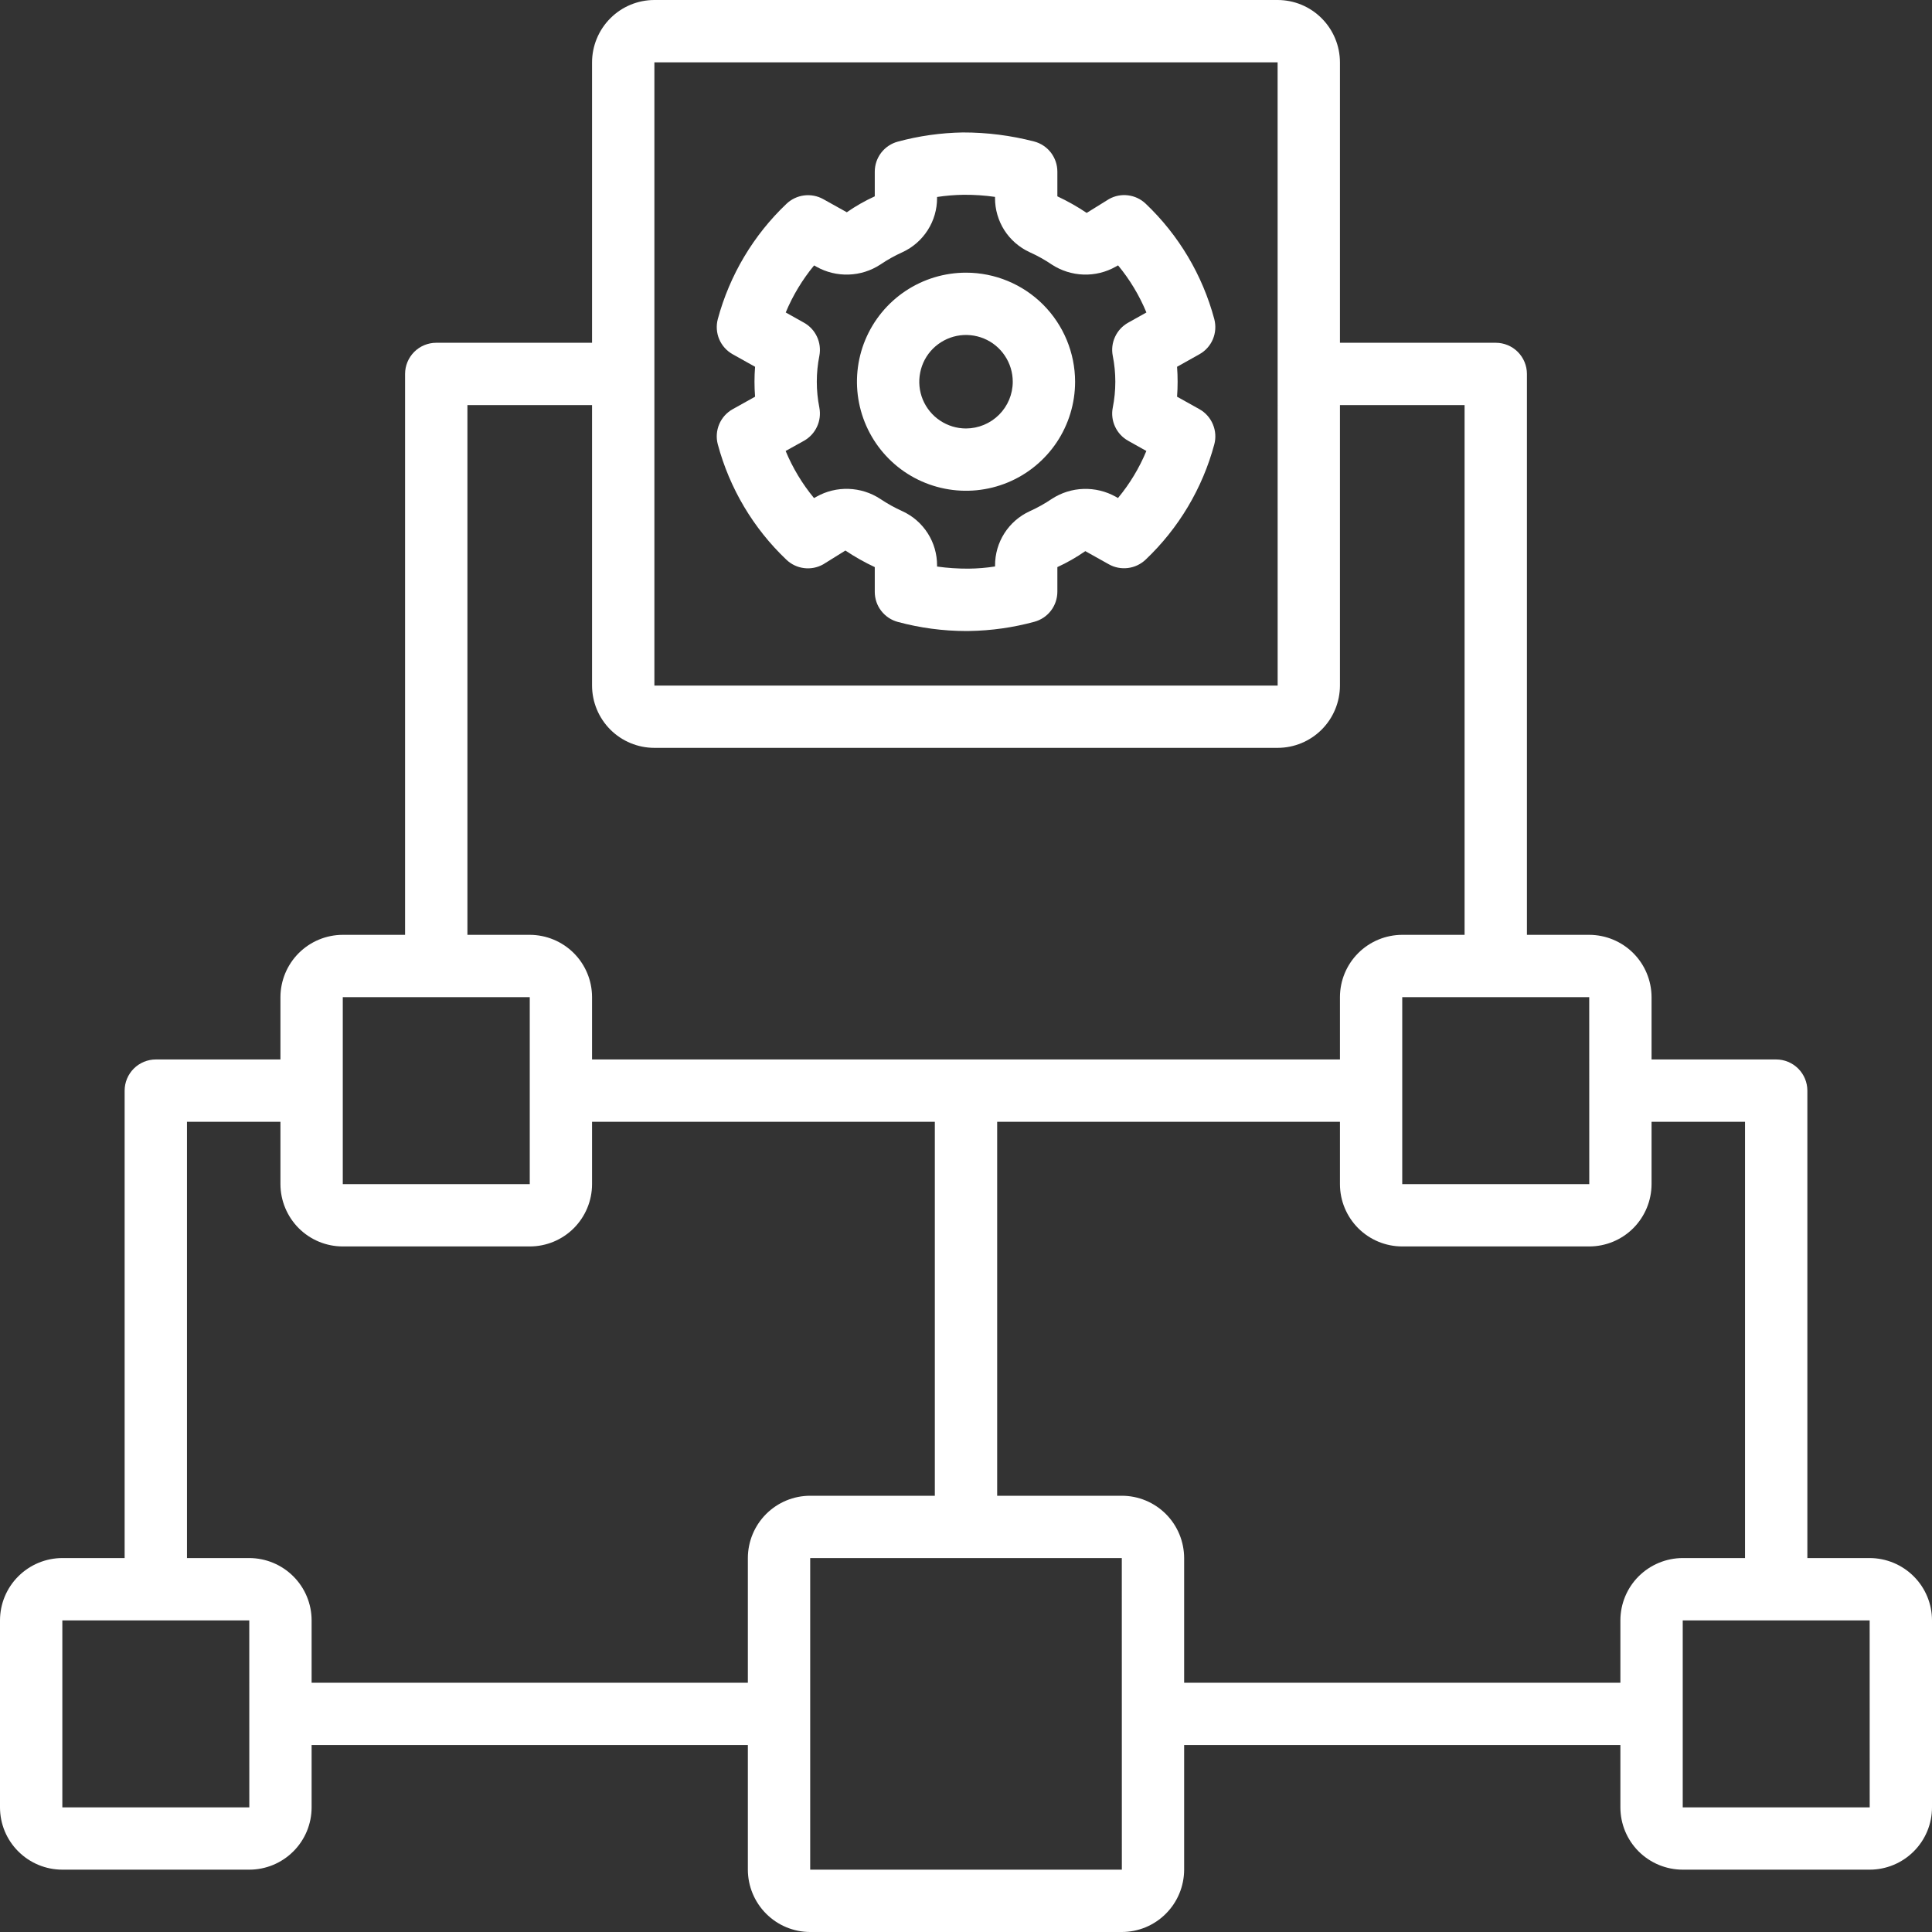
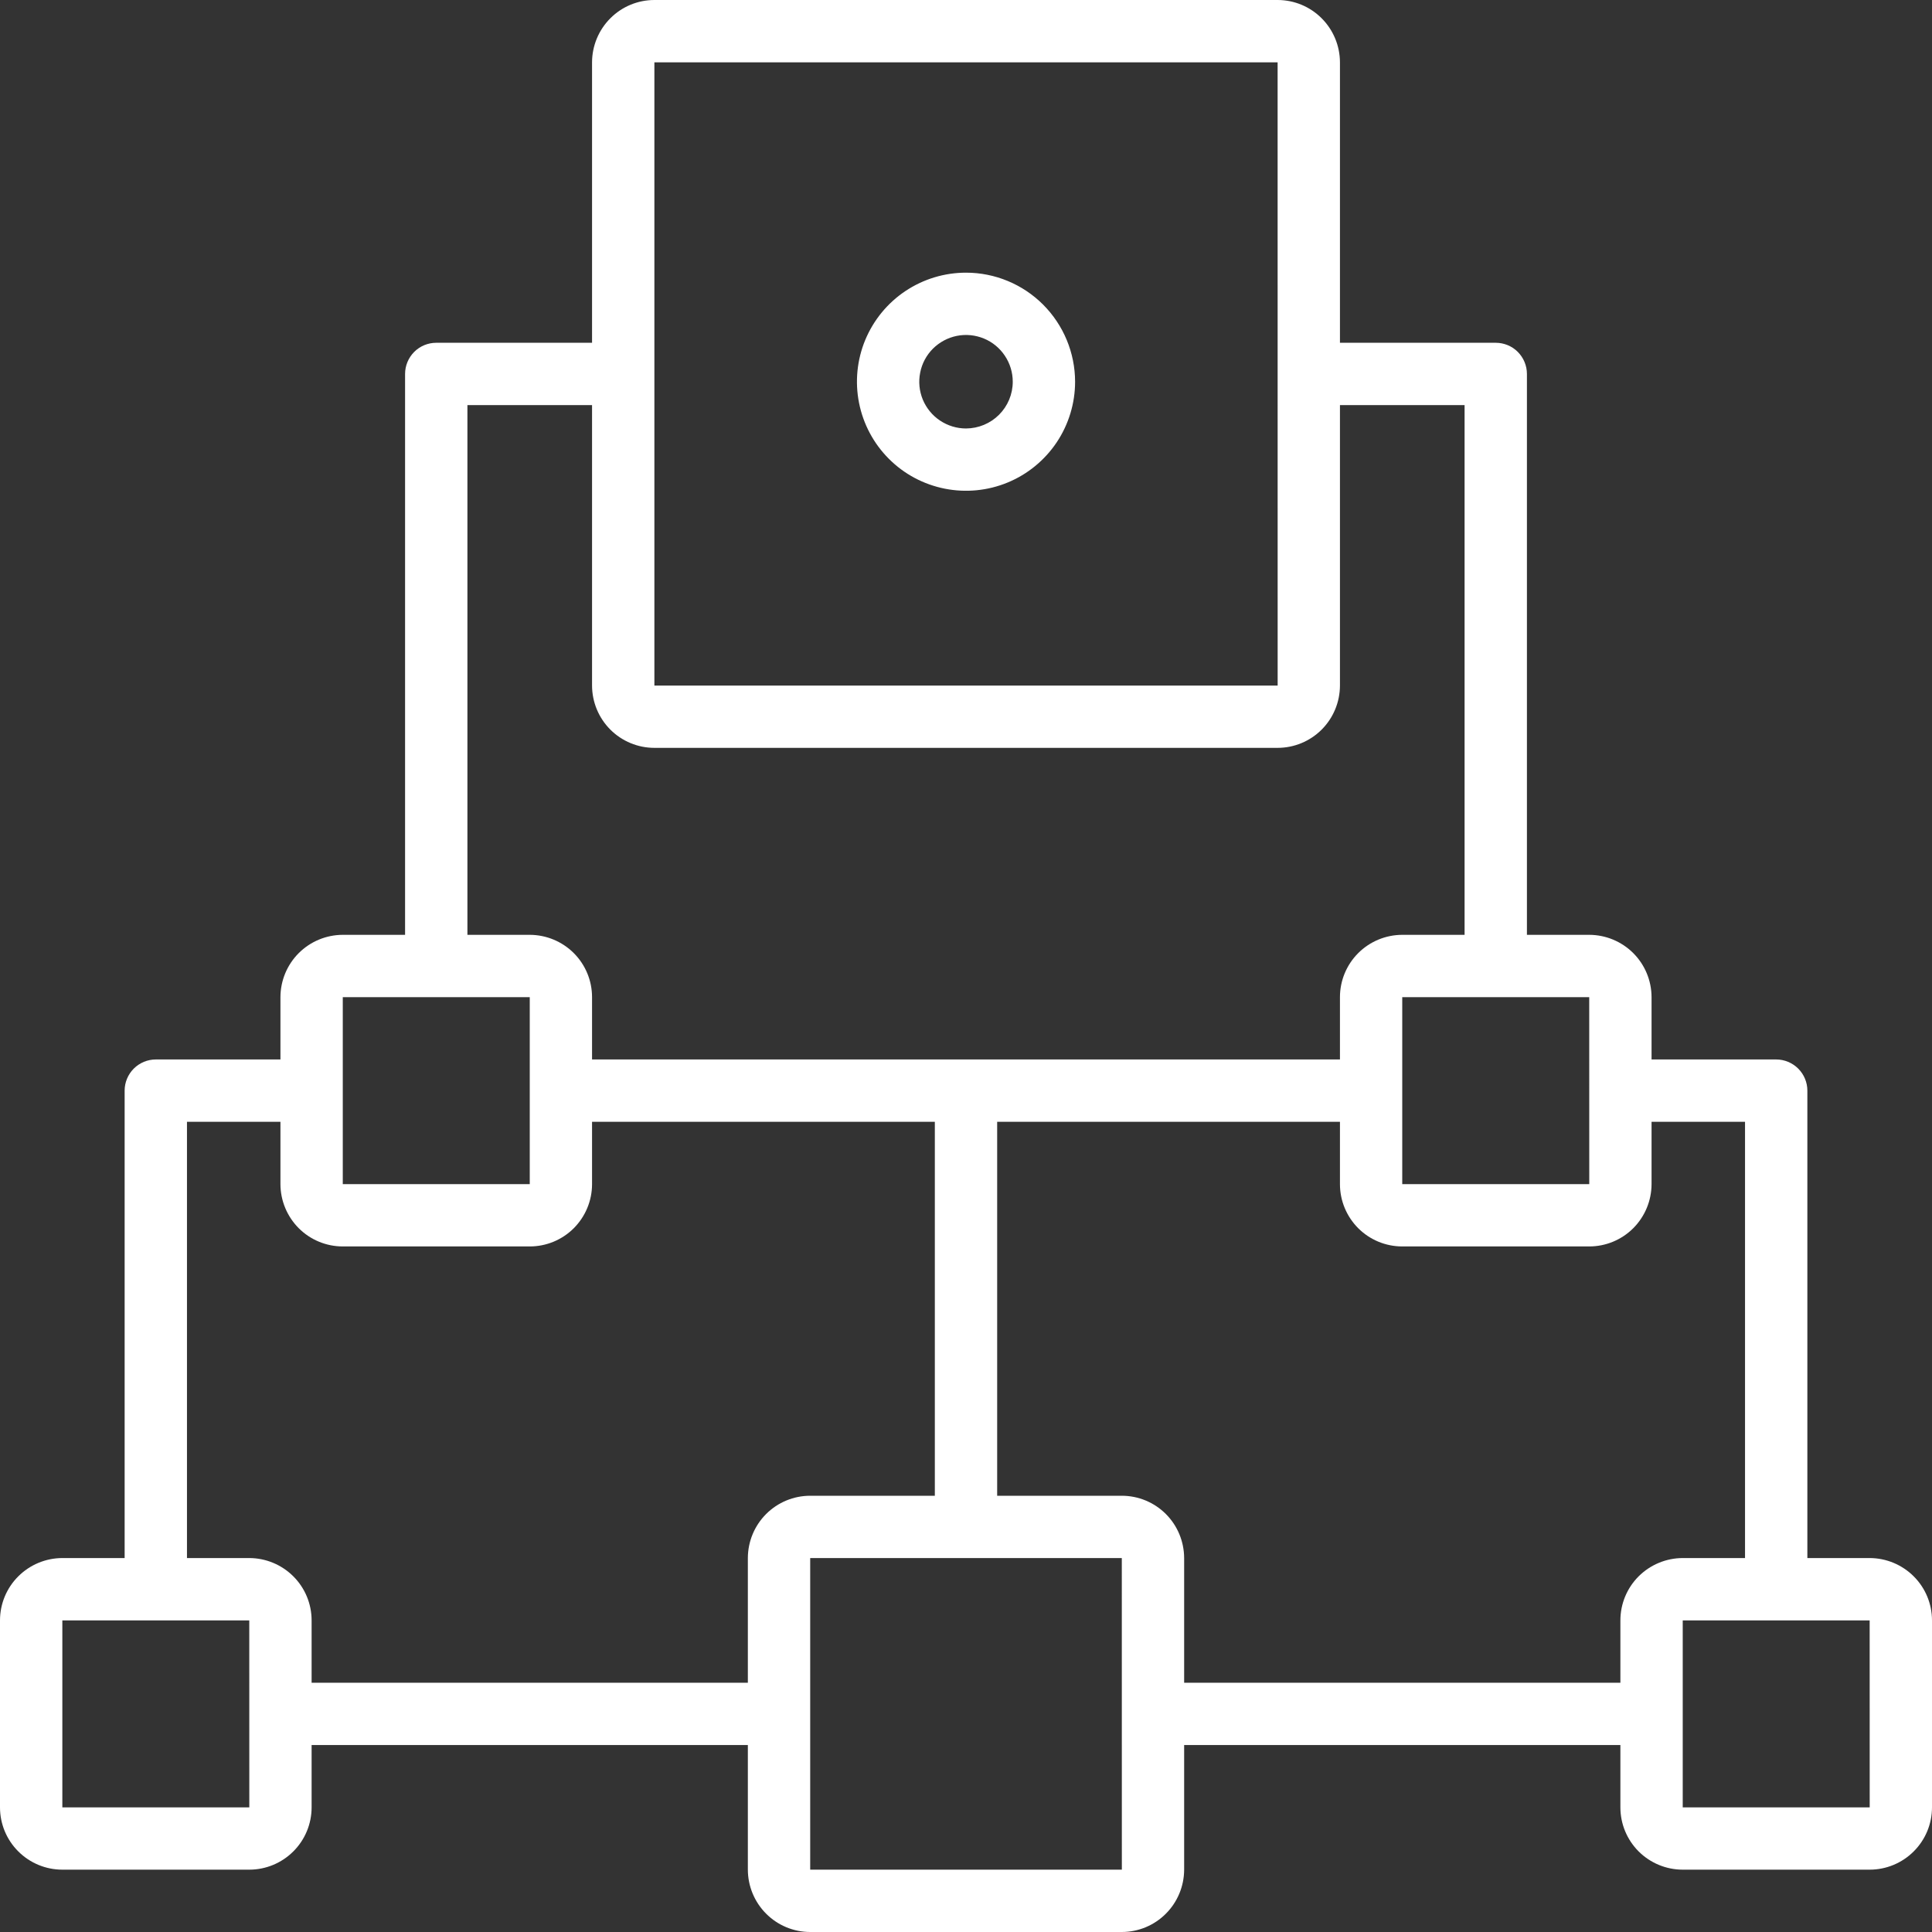
<svg xmlns="http://www.w3.org/2000/svg" width="45" height="45" viewBox="0 0 45 45" fill="none">
  <rect x="0" y="0" width="45" height="45" fill="#333333" stroke="none" />
  <g clip-path="url(#clip0_611_3243)">
-     <path d="M27.936 9.53L27.416 9.24C27.425 9.123 27.429 9.007 27.429 8.891C27.429 8.776 27.425 8.659 27.416 8.543L27.935 8.252C28.076 8.174 28.187 8.051 28.25 7.902C28.313 7.753 28.324 7.588 28.283 7.432C28.008 6.406 27.455 5.476 26.685 4.744C26.572 4.637 26.429 4.569 26.275 4.55C26.121 4.53 25.965 4.561 25.83 4.637L25.311 4.959C25.094 4.813 24.865 4.684 24.628 4.573V3.997C24.628 3.837 24.575 3.682 24.478 3.555C24.38 3.428 24.244 3.337 24.089 3.296C23.546 3.155 22.986 3.084 22.425 3.085C21.914 3.094 21.406 3.165 20.912 3.299C20.758 3.34 20.622 3.431 20.524 3.558C20.427 3.685 20.375 3.84 20.375 4V4.573C20.147 4.677 19.929 4.801 19.724 4.944L19.175 4.638C19.04 4.563 18.884 4.533 18.73 4.552C18.577 4.571 18.433 4.639 18.321 4.745C17.55 5.476 16.996 6.406 16.719 7.432C16.678 7.588 16.689 7.753 16.752 7.902C16.815 8.05 16.926 8.174 17.067 8.252L17.587 8.543C17.569 8.775 17.569 9.008 17.587 9.24L17.067 9.53C16.926 9.608 16.815 9.732 16.752 9.88C16.689 10.029 16.677 10.194 16.719 10.35C16.994 11.376 17.547 12.307 18.318 13.038C18.43 13.145 18.573 13.213 18.727 13.232C18.881 13.252 19.037 13.221 19.172 13.146L19.691 12.823C19.909 12.969 20.137 13.098 20.375 13.209V13.785C20.375 13.945 20.427 14.101 20.525 14.227C20.622 14.354 20.759 14.445 20.913 14.486C21.431 14.626 21.966 14.697 22.503 14.698L22.577 14.697C23.088 14.689 23.597 14.617 24.09 14.483C24.244 14.442 24.381 14.351 24.478 14.224C24.575 14.098 24.628 13.942 24.628 13.782V13.209C24.855 13.105 25.073 12.98 25.279 12.837L25.828 13.144C25.963 13.22 26.119 13.249 26.272 13.23C26.426 13.211 26.569 13.143 26.682 13.037C27.453 12.306 28.007 11.377 28.283 10.351C28.325 10.196 28.313 10.03 28.25 9.882C28.188 9.733 28.077 9.609 27.936 9.53ZM25.918 8.286C25.998 8.685 25.998 9.097 25.918 9.497C25.889 9.646 25.908 9.801 25.973 9.939C26.037 10.077 26.143 10.191 26.276 10.266L26.701 10.504C26.537 10.9 26.314 11.27 26.04 11.6L25.986 11.569C25.757 11.442 25.498 11.379 25.236 11.388C24.974 11.396 24.719 11.477 24.499 11.62C24.336 11.73 24.163 11.827 23.983 11.908C23.741 12.019 23.537 12.197 23.394 12.421C23.251 12.645 23.176 12.905 23.177 13.171V13.194C22.973 13.226 22.767 13.243 22.56 13.245C22.314 13.246 22.069 13.23 21.826 13.196V13.171C21.827 12.905 21.752 12.645 21.609 12.421C21.466 12.197 21.262 12.019 21.021 11.908C20.84 11.827 20.667 11.73 20.502 11.62C20.283 11.476 20.028 11.396 19.766 11.387C19.504 11.378 19.244 11.441 19.016 11.57L18.96 11.601C18.686 11.27 18.464 10.9 18.299 10.504L18.726 10.267C18.859 10.192 18.965 10.078 19.029 9.94C19.094 9.802 19.113 9.647 19.085 9.497C19.005 9.097 19.005 8.685 19.085 8.285C19.113 8.135 19.094 7.981 19.029 7.842C18.965 7.704 18.859 7.59 18.726 7.516L18.301 7.278C18.466 6.882 18.689 6.513 18.962 6.182L19.017 6.213C19.245 6.341 19.505 6.404 19.767 6.395C20.029 6.387 20.284 6.306 20.503 6.163C20.667 6.052 20.84 5.955 21.02 5.874C21.261 5.763 21.465 5.585 21.608 5.361C21.751 5.138 21.827 4.877 21.826 4.612V4.588C22.03 4.557 22.236 4.54 22.442 4.537C22.688 4.535 22.933 4.551 23.176 4.586V4.613C23.175 4.878 23.251 5.138 23.393 5.362C23.536 5.585 23.741 5.763 23.982 5.874C24.163 5.955 24.336 6.052 24.5 6.163C24.72 6.306 24.974 6.386 25.236 6.395C25.498 6.404 25.758 6.341 25.986 6.212L26.042 6.181C26.316 6.512 26.538 6.882 26.702 7.278L26.277 7.516C26.144 7.59 26.037 7.705 25.973 7.843C25.908 7.981 25.889 8.136 25.918 8.286Z" fill="#FFFFFF" />
    <path d="M22.5 6.351C21.998 6.351 21.507 6.5 21.089 6.779C20.671 7.058 20.346 7.455 20.153 7.919C19.961 8.383 19.911 8.894 20.009 9.386C20.107 9.879 20.349 10.332 20.704 10.687C21.059 11.043 21.512 11.284 22.005 11.382C22.497 11.48 23.008 11.43 23.472 11.238C23.937 11.046 24.333 10.72 24.613 10.302C24.892 9.884 25.041 9.393 25.041 8.891C25.04 8.217 24.772 7.572 24.296 7.095C23.82 6.619 23.174 6.351 22.5 6.351ZM22.5 9.98C22.285 9.98 22.075 9.916 21.895 9.796C21.716 9.677 21.577 9.506 21.494 9.308C21.412 9.109 21.39 8.89 21.433 8.679C21.474 8.467 21.578 8.273 21.73 8.121C21.883 7.969 22.077 7.865 22.288 7.823C22.499 7.781 22.718 7.803 22.917 7.885C23.116 7.967 23.286 8.107 23.405 8.286C23.525 8.465 23.589 8.676 23.589 8.891C23.589 9.18 23.474 9.456 23.27 9.66C23.066 9.864 22.789 9.979 22.5 9.98Z" fill="#FFFFFF" />
    <path d="M43.548 36.29H42.097V25.403C42.097 25.211 42.02 25.026 41.884 24.89C41.748 24.754 41.563 24.677 41.371 24.677H38.468V23.226C38.467 22.841 38.314 22.472 38.042 22.2C37.77 21.928 37.401 21.775 37.016 21.774H35.565V8.71C35.565 8.517 35.488 8.333 35.352 8.196C35.216 8.06 35.031 7.984 34.839 7.984H31.21V1.452C31.209 1.067 31.056 0.698 30.784 0.426C30.512 0.153 30.143 0 29.758 0H15.242C14.857 0 14.488 0.153 14.216 0.426C13.944 0.698 13.791 1.067 13.79 1.452V7.984H10.161C9.969 7.984 9.784 8.06 9.648 8.196C9.512 8.333 9.435 8.517 9.435 8.71V21.774H7.984C7.599 21.775 7.23 21.928 6.958 22.2C6.686 22.472 6.533 22.841 6.532 23.226V24.677H3.629C3.437 24.677 3.252 24.754 3.116 24.89C2.98 25.026 2.903 25.211 2.903 25.403V36.29H1.452C1.067 36.291 0.698 36.444 0.426 36.716C0.153 36.988 0 37.357 0 37.742V42.097C0 42.482 0.153 42.851 0.426 43.123C0.698 43.395 1.067 43.548 1.452 43.548H5.806C6.191 43.548 6.56 43.395 6.832 43.123C7.105 42.851 7.258 42.482 7.258 42.097V40.645H17.419V43.548C17.42 43.933 17.573 44.302 17.845 44.574C18.117 44.847 18.486 45 18.871 45H26.129C26.514 45 26.883 44.847 27.155 44.574C27.427 44.302 27.58 43.933 27.581 43.548V40.645H37.742V42.097C37.742 42.482 37.895 42.851 38.167 43.123C38.44 43.395 38.809 43.548 39.194 43.548H43.548C43.933 43.548 44.302 43.395 44.574 43.123C44.847 42.851 45 42.482 45 42.097V37.742C45 37.357 44.847 36.988 44.574 36.716C44.302 36.444 43.933 36.291 43.548 36.29ZM37.016 23.226L37.017 27.581H32.661V23.226H37.016ZM15.242 1.452H29.758L29.759 15.968H15.242V1.452ZM10.887 9.435H13.79V15.968C13.791 16.353 13.944 16.722 14.216 16.994C14.488 17.266 14.857 17.419 15.242 17.419H29.758C30.143 17.419 30.512 17.266 30.784 16.994C31.056 16.722 31.209 16.353 31.21 15.968V9.435H34.113V21.774H32.661C32.276 21.775 31.907 21.928 31.635 22.2C31.363 22.472 31.21 22.841 31.21 23.226V24.677H13.79V23.226C13.79 22.841 13.637 22.472 13.365 22.2C13.093 21.928 12.724 21.775 12.339 21.774H10.887V9.435ZM7.984 23.226H12.339L12.339 27.581H7.984V23.226ZM1.452 42.097V37.742H5.806L5.807 42.097H1.452ZM17.419 36.29V39.194H7.258V37.742C7.258 37.357 7.105 36.988 6.832 36.716C6.56 36.444 6.191 36.291 5.806 36.29H4.355V26.129H6.532V27.581C6.533 27.965 6.686 28.334 6.958 28.607C7.23 28.879 7.599 29.032 7.984 29.032H12.339C12.724 29.032 13.093 28.879 13.365 28.607C13.637 28.334 13.79 27.965 13.79 27.581V26.129H21.774V34.839H18.871C18.486 34.839 18.117 34.992 17.845 35.264C17.573 35.536 17.42 35.905 17.419 36.29ZM18.871 43.548V36.29H26.129L26.13 43.548H18.871ZM37.742 37.742V39.194H27.581V36.29C27.58 35.905 27.427 35.536 27.155 35.264C26.883 34.992 26.514 34.839 26.129 34.839H23.226V26.129H31.21V27.581C31.21 27.965 31.363 28.334 31.635 28.607C31.907 28.879 32.276 29.032 32.661 29.032H37.016C37.401 29.032 37.77 28.879 38.042 28.607C38.314 28.334 38.467 27.965 38.468 27.581V26.129H40.645V36.29H39.194C38.809 36.291 38.44 36.444 38.167 36.716C37.895 36.988 37.742 37.357 37.742 37.742ZM39.194 42.097V37.742H43.548L43.549 42.097H39.194Z" fill="#FFFFFF" />
  </g>
  <defs>
    <clipPath id="clip0_611_3243">
      <rect width="45" height="45" fill="white" />
    </clipPath>
  </defs>
</svg>